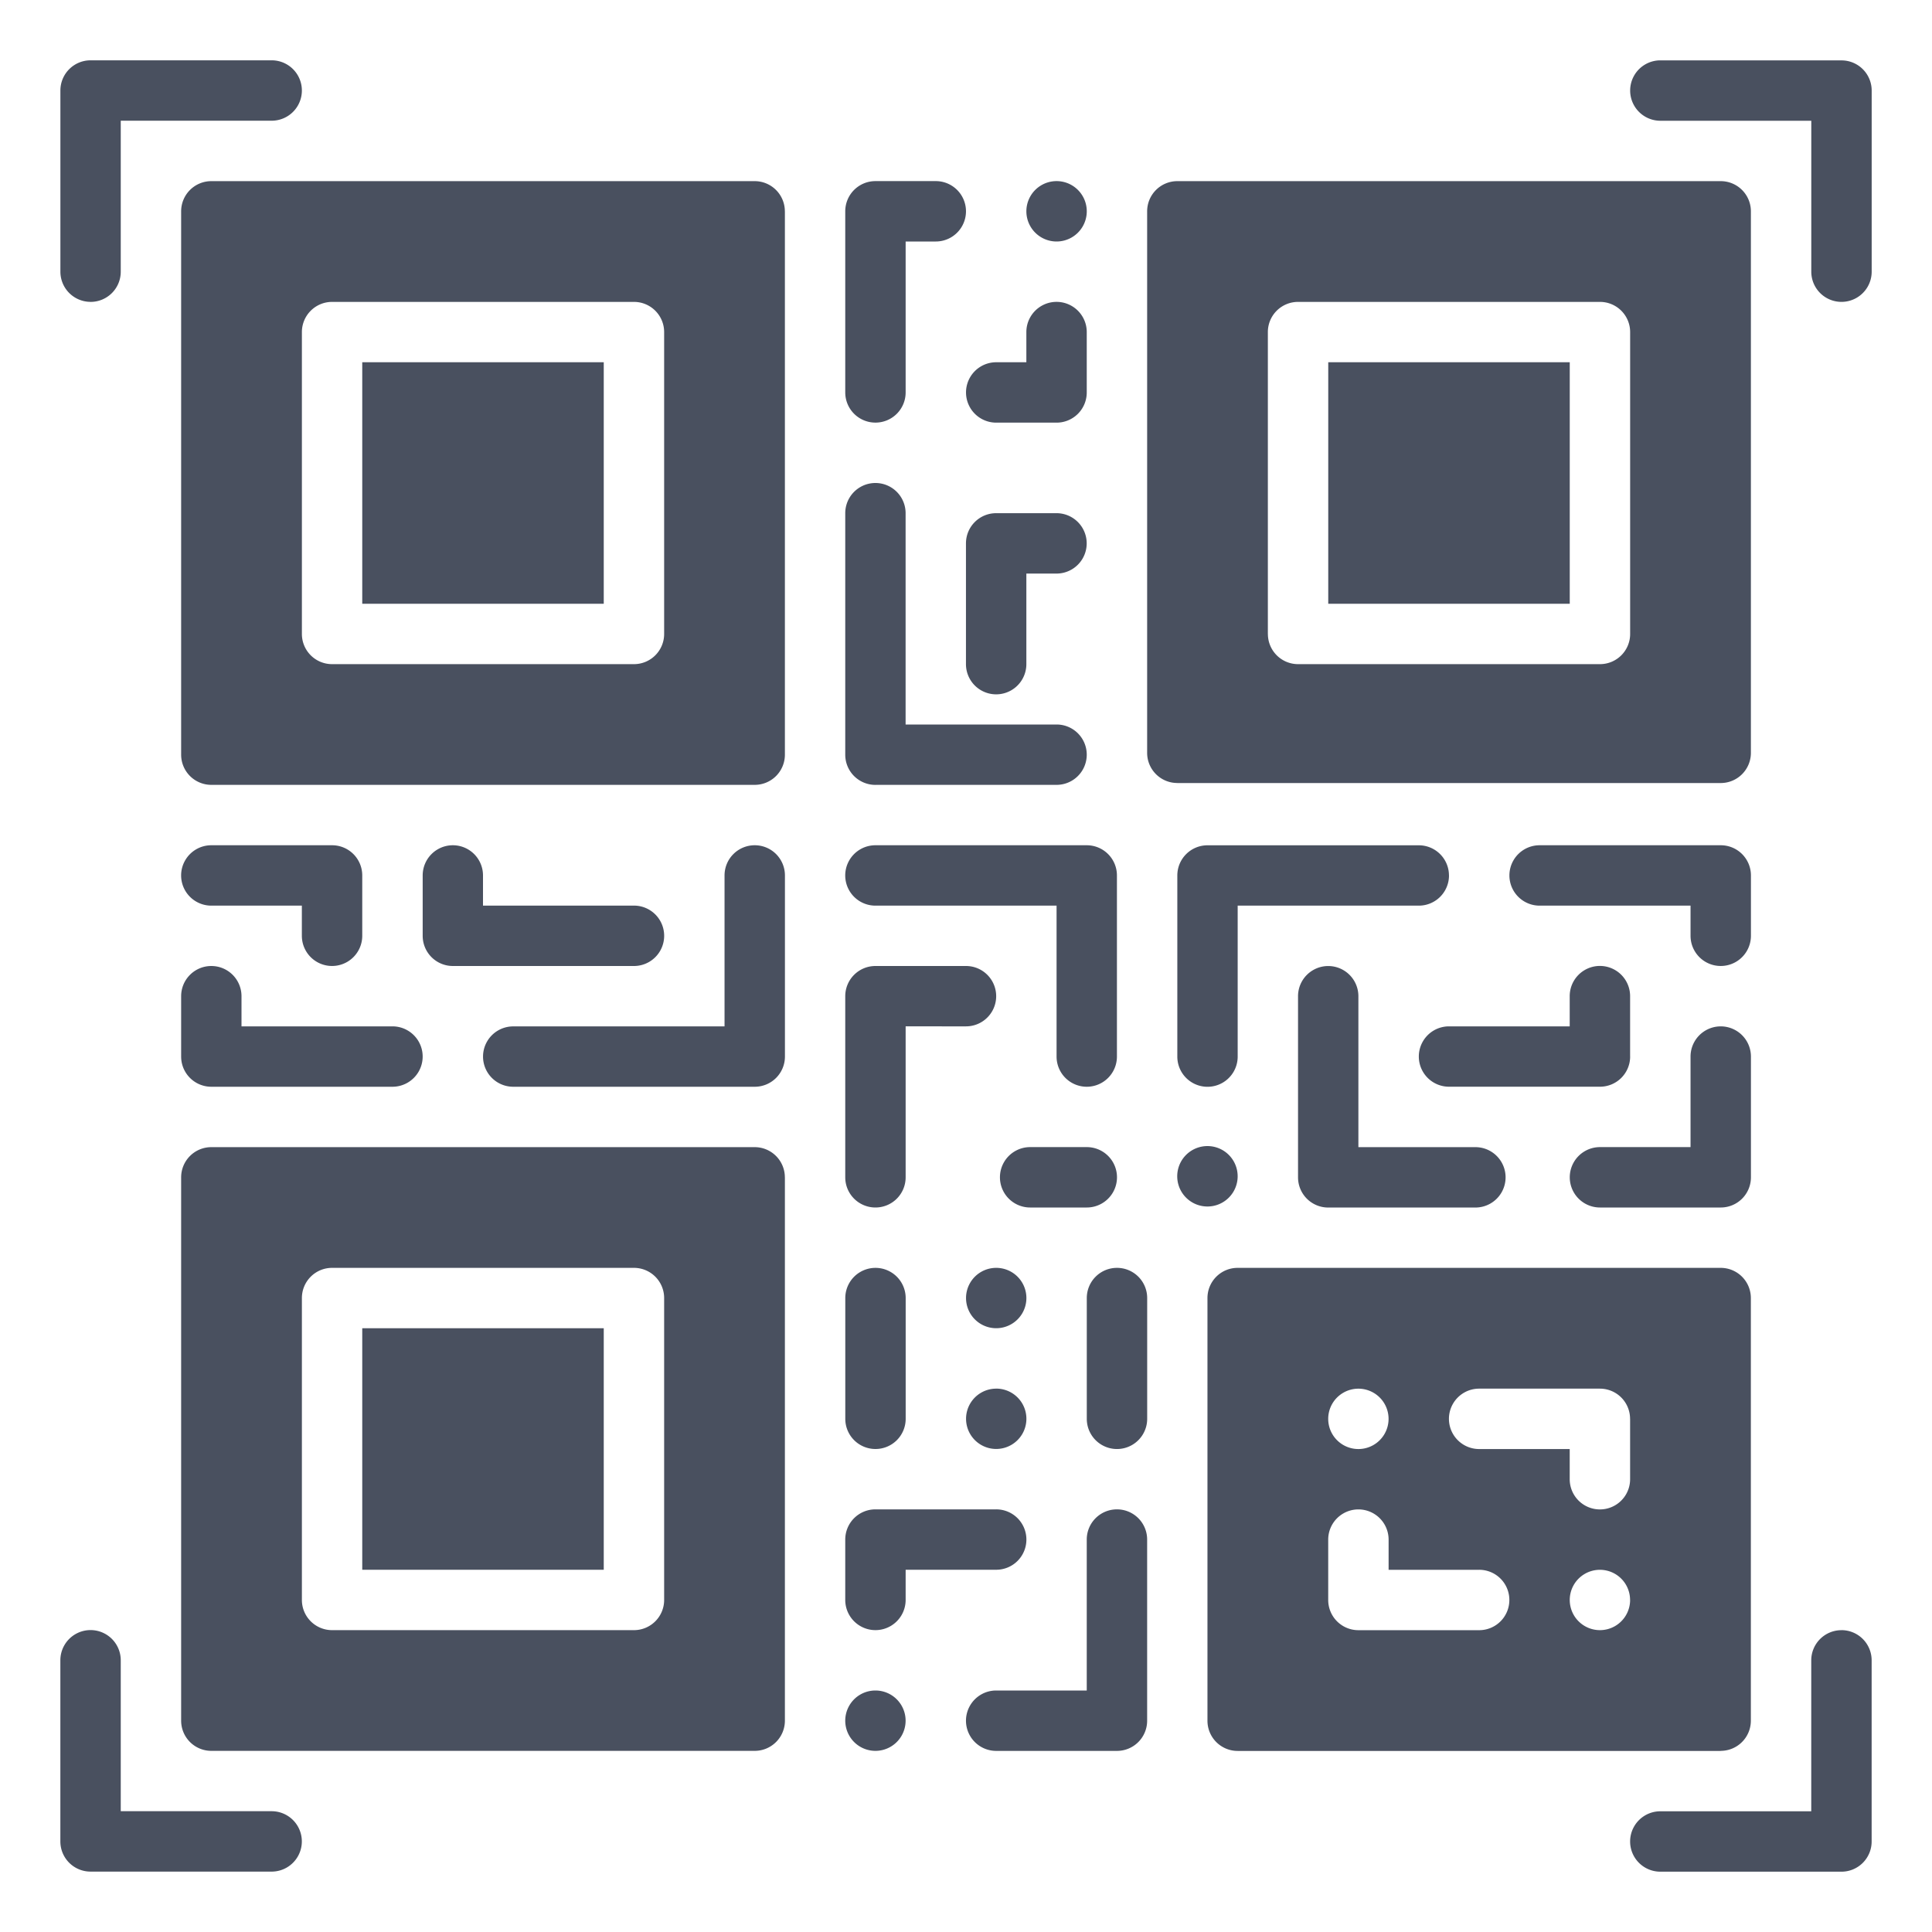
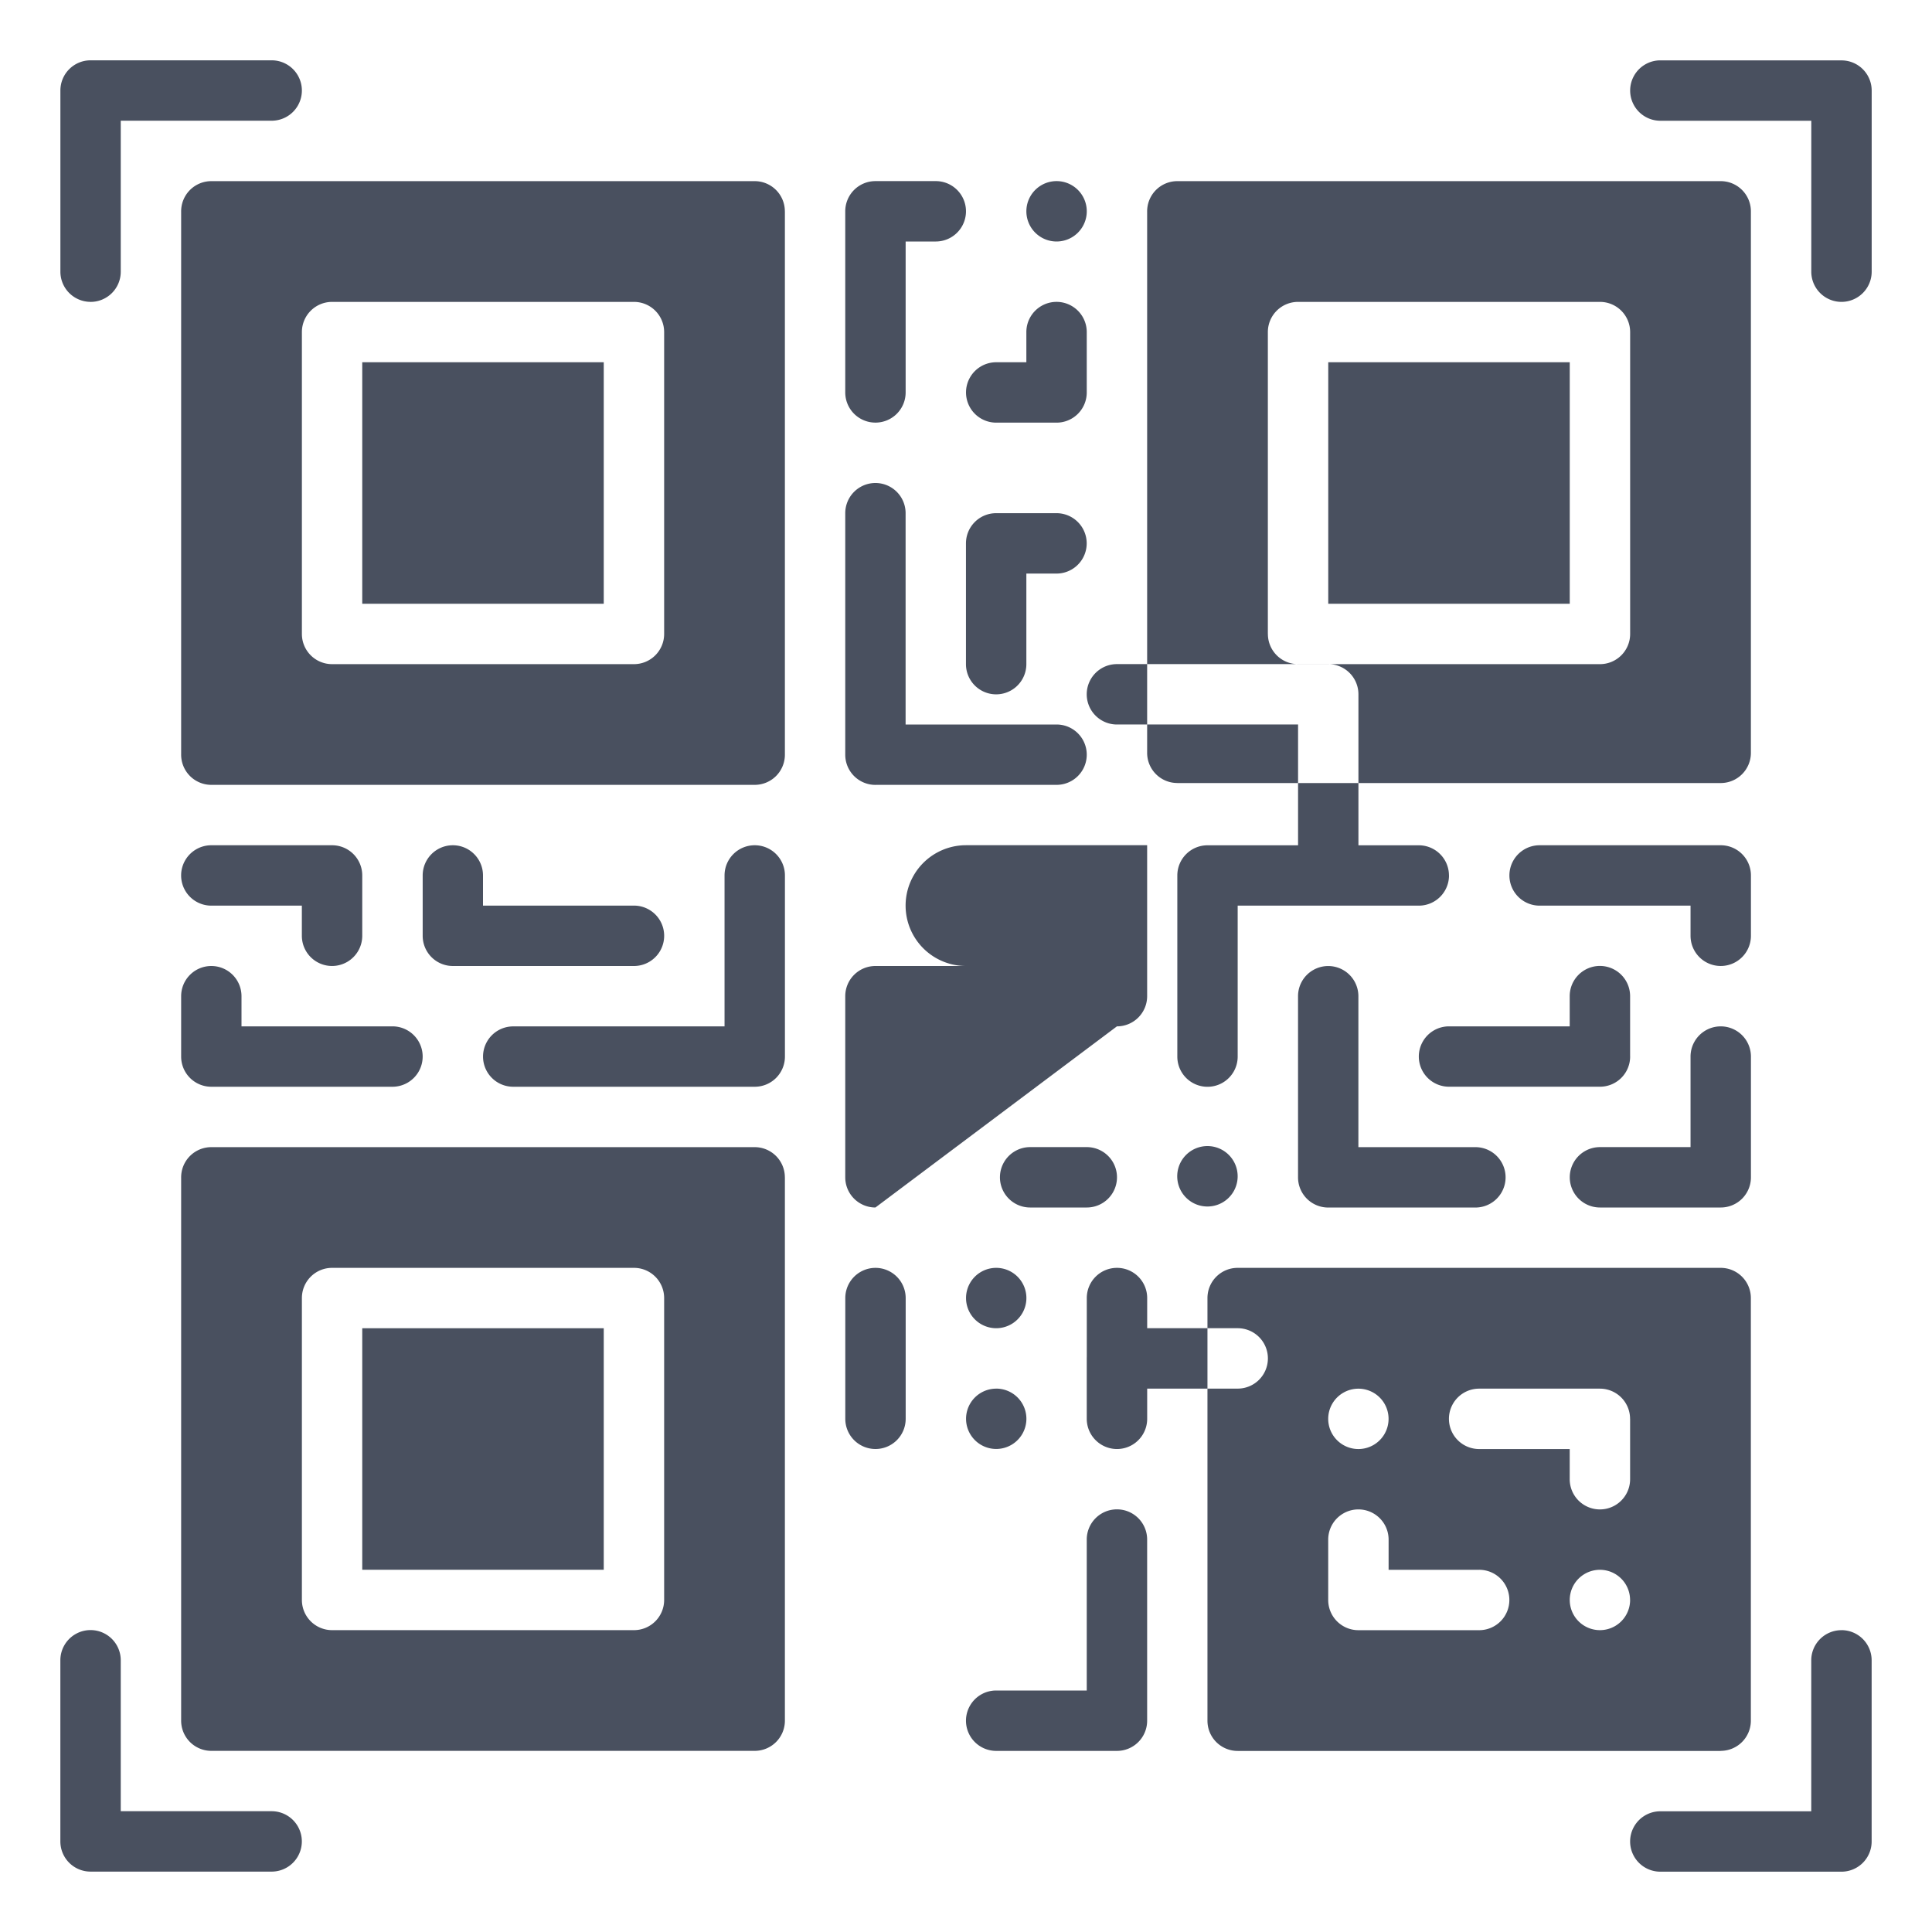
<svg xmlns="http://www.w3.org/2000/svg" width="50" height="50" fill="none">
-   <path d="M40.625 15.625h-6.25v-6.25h6.25v6.25zm-31.25 25h6.25v-6.25h-6.25v6.25zm0-25h6.25v-6.25h-6.25v6.25zM47.656 1.562H42.97a.781.781 0 100 1.563h3.906v3.906a.781.781 0 101.563 0V2.344a.781.781 0 00-.782-.781zM2.344 7.813a.781.781 0 00.781-.78V3.124h3.906a.781.781 0 000-1.563H2.344a.781.781 0 00-.781.782V7.03a.781.781 0 00.78.782zm45.312 34.376a.781.781 0 00-.781.78v3.907h-3.906a.781.781 0 100 1.563h4.687a.781.781 0 00.782-.782V42.97a.781.781 0 00-.782-.782zM7.031 46.874H3.125v-3.906a.781.781 0 10-1.563 0v4.687a.781.781 0 00.782.782H7.03a.781.781 0 100-1.563zM20.313 5.469V19.53a.781.781 0 01-.782.782H5.47a.781.781 0 01-.782-.782V5.47a.781.781 0 01.782-.782h14.06a.781.781 0 01.782.782zm-3.125 3.125a.781.781 0 00-.782-.781H8.594a.781.781 0 00-.781.78v7.813a.781.781 0 00.78.782h7.813a.781.781 0 00.782-.782V8.594zm13.28 11.67a.78.78 0 01-.78-.782V5.47a.781.781 0 01.78-.782h14.063a.781.781 0 01.782.782v14.013a.781.781 0 01-.782.782H30.47zm2.345-3.858a.781.781 0 00.78.782h7.813a.781.781 0 00.782-.782V8.594a.781.781 0 00-.782-.781h-7.812a.781.781 0 00-.782.78v7.813zm-12.5 14.063V44.53a.781.781 0 01-.782.782H5.47a.781.781 0 01-.782-.782V30.47a.781.781 0 01.782-.782h14.06a.781.781 0 01.782.782zm-3.125 3.125a.781.781 0 00-.782-.782H8.594a.781.781 0 00-.781.782v7.812a.781.781 0 00.78.782h7.813a.781.781 0 00.782-.782v-7.812zm5.468-22.657a.781.781 0 00.782-.78V6.25h.78a.781.781 0 100-1.563h-1.562a.781.781 0 00-.781.782v4.687a.781.781 0 00.781.781zm4.688-4.687a.781.781 0 100-1.563.781.781 0 000 1.563zm-1.563 4.688h1.563a.781.781 0 00.781-.782V8.594a.781.781 0 10-1.563 0v.781h-.78a.781.781 0 100 1.563zm1.563 2.343H25.78a.781.781 0 00-.781.781v3.126a.781.781 0 101.563 0v-2.344h.78a.781.781 0 000-1.563zm-4.688 7.031h4.688a.781.781 0 100-1.562h-3.907v-5.469a.781.781 0 10-1.562 0v6.25a.781.781 0 00.781.782zm6.25 18.75a.781.781 0 00-.781.782v3.906h-2.344a.781.781 0 100 1.563h3.125a.781.781 0 00.782-.782v-4.687a.781.781 0 00-.782-.782zm-6.25 4.688a.78.78 0 100 1.562.78.78 0 000-1.562zm3.907-3.906a.781.781 0 00-.782-.782h-3.125a.781.781 0 00-.781.782v1.562a.781.781 0 101.563 0v-.781h2.343a.781.781 0 00.782-.781zm-3.907-8.594a.781.781 0 00.782-.781v-3.907H25A.781.781 0 1025 25h-2.344a.781.781 0 00-.781.781v4.688a.781.781 0 00.781.781zm0-7.813h4.688v3.907a.781.781 0 101.562 0v-4.688a.781.781 0 00-.781-.781h-5.469a.781.781 0 100 1.563zM5.47 25a.781.781 0 00-.782.781v1.563a.781.781 0 00.782.781h4.687a.781.781 0 100-1.563H6.25v-.78A.781.781 0 005.469 25zm3.125-3.125H5.469a.781.781 0 100 1.563h2.343v.78a.781.781 0 101.563 0v-1.562a.781.781 0 00-.781-.781zm3.125 0a.781.781 0 00-.781.781v1.563a.781.781 0 00.78.781h4.688a.781.781 0 100-1.563H12.5v-.78a.781.781 0 00-.781-.782zm7.812 0a.781.781 0 00-.781.781v3.907h-5.469a.781.781 0 100 1.562h6.25a.781.781 0 00.782-.781v-4.688a.781.781 0 00-.782-.781zm25.782.781a.781.781 0 00-.782-.781h-4.687a.781.781 0 100 1.563h3.906v.78a.781.781 0 101.563 0v-1.562zM32.03 30.47a.782.782 0 10-1.563 0 .782.782 0 001.563 0zm10.157-3.125V25.78a.781.781 0 10-1.563 0v.782H37.5a.781.781 0 100 1.562h3.906a.781.781 0 00.782-.781zm-7.813 3.906h3.809a.781.781 0 100-1.563h-3.028v-3.906a.781.781 0 10-1.562 0v4.688a.781.781 0 00.781.781zm3.125-8.594a.781.781 0 00-.781-.781H31.25a.781.781 0 00-.781.781v4.688a.781.781 0 101.562 0v-3.907h4.688a.781.781 0 00.781-.78zm7.031 22.657h-12.5a.781.781 0 01-.781-.782V33.594a.781.781 0 01.781-.782h12.5a.781.781 0 01.782.782V44.53a.781.781 0 01-.782.782zM34.374 36.72a.78.78 0 101.562 0 .78.78 0 00-1.562 0zm4.688 4.687a.781.781 0 00-.782-.781h-2.343v-.781a.781.781 0 10-1.563 0v1.562a.781.781 0 00.781.782h3.125a.781.781 0 00.782-.782zm3.124 0a.78.78 0 10-1.561 0 .78.78 0 001.562 0zm0-4.687a.781.781 0 00-.78-.782H38.28a.781.781 0 000 1.563h2.344v.781a.781.781 0 101.563 0V36.72zm-14.06-5.47a.781.781 0 100-1.563H26.66a.781.781 0 100 1.563h1.465zm13.281 0h3.125a.781.781 0 00.782-.781v-3.125a.781.781 0 10-1.563 0v2.343h-2.344a.781.781 0 000 1.563zm-18.75 6.25a.781.781 0 00.782-.781v-3.125a.781.781 0 10-1.563 0v3.125a.781.781 0 00.781.781zm6.25-4.688a.781.781 0 00-.781.782v3.125a.781.781 0 001.563 0v-3.125a.781.781 0 00-.782-.782zm-3.125 3.126a.78.78 0 100 1.561.78.78 0 000-1.562zm0-3.126a.78.78 0 100 1.562.78.78 0 000-1.562z" fill="#49505F" />
+   <path d="M40.625 15.625h-6.25v-6.25h6.25v6.25zm-31.25 25h6.25v-6.25h-6.25v6.25zm0-25h6.25v-6.25h-6.25v6.25zM47.656 1.562H42.97a.781.781 0 100 1.563h3.906v3.906a.781.781 0 101.563 0V2.344a.781.781 0 00-.782-.781zM2.344 7.813a.781.781 0 00.781-.78V3.124h3.906a.781.781 0 000-1.563H2.344a.781.781 0 00-.781.782V7.03a.781.781 0 00.78.782zm45.312 34.376a.781.781 0 00-.781.78v3.907h-3.906a.781.781 0 100 1.563h4.687a.781.781 0 00.782-.782V42.97a.781.781 0 00-.782-.782zM7.031 46.874H3.125v-3.906a.781.781 0 10-1.563 0v4.687a.781.781 0 00.782.782H7.03a.781.781 0 100-1.563zM20.313 5.469V19.53a.781.781 0 01-.782.782H5.47a.781.781 0 01-.782-.782V5.47a.781.781 0 01.782-.782h14.06a.781.781 0 01.782.782zm-3.125 3.125a.781.781 0 00-.782-.781H8.594a.781.781 0 00-.781.78v7.813a.781.781 0 00.78.782h7.813a.781.781 0 00.782-.782V8.594zm13.28 11.67a.78.78 0 01-.78-.782V5.47a.781.781 0 01.78-.782h14.063a.781.781 0 01.782.782v14.013a.781.781 0 01-.782.782H30.47zm2.345-3.858a.781.781 0 00.78.782h7.813a.781.781 0 00.782-.782V8.594a.781.781 0 00-.782-.781h-7.812a.781.781 0 00-.782.78v7.813zm-12.5 14.063V44.53a.781.781 0 01-.782.782H5.47a.781.781 0 01-.782-.782V30.47a.781.781 0 01.782-.782h14.06a.781.781 0 01.782.782zm-3.125 3.125a.781.781 0 00-.782-.782H8.594a.781.781 0 00-.781.782v7.812a.781.781 0 00.78.782h7.813a.781.781 0 00.782-.782v-7.812zm5.468-22.657a.781.781 0 00.782-.78V6.25h.78a.781.781 0 100-1.563h-1.562a.781.781 0 00-.781.782v4.687a.781.781 0 00.781.781zm4.688-4.687a.781.781 0 100-1.563.781.781 0 000 1.563zm-1.563 4.688h1.563a.781.781 0 00.781-.782V8.594a.781.781 0 10-1.563 0v.781h-.78a.781.781 0 100 1.563zm1.563 2.343H25.78a.781.781 0 00-.781.781v3.126a.781.781 0 101.563 0v-2.344h.78a.781.781 0 000-1.563zm-4.688 7.031h4.688a.781.781 0 100-1.562h-3.907v-5.469a.781.781 0 10-1.562 0v6.25a.781.781 0 00.781.782zm6.25 18.75a.781.781 0 00-.781.782v3.906h-2.344a.781.781 0 100 1.563h3.125a.781.781 0 00.782-.782v-4.687a.781.781 0 00-.782-.782za.78.78 0 100 1.562.78.78 0 000-1.562zm3.907-3.906a.781.781 0 00-.782-.782h-3.125a.781.781 0 00-.781.782v1.562a.781.781 0 101.563 0v-.781h2.343a.781.781 0 00.782-.781zm-3.907-8.594a.781.781 0 00.782-.781v-3.907H25A.781.781 0 1025 25h-2.344a.781.781 0 00-.781.781v4.688a.781.781 0 00.781.781zm0-7.813h4.688v3.907a.781.781 0 101.562 0v-4.688a.781.781 0 00-.781-.781h-5.469a.781.781 0 100 1.563zM5.47 25a.781.781 0 00-.782.781v1.563a.781.781 0 00.782.781h4.687a.781.781 0 100-1.563H6.25v-.78A.781.781 0 005.469 25zm3.125-3.125H5.469a.781.781 0 100 1.563h2.343v.78a.781.781 0 101.563 0v-1.562a.781.781 0 00-.781-.781zm3.125 0a.781.781 0 00-.781.781v1.563a.781.781 0 00.78.781h4.688a.781.781 0 100-1.563H12.5v-.78a.781.781 0 00-.781-.782zm7.812 0a.781.781 0 00-.781.781v3.907h-5.469a.781.781 0 100 1.562h6.25a.781.781 0 00.782-.781v-4.688a.781.781 0 00-.782-.781zm25.782.781a.781.781 0 00-.782-.781h-4.687a.781.781 0 100 1.563h3.906v.78a.781.781 0 101.563 0v-1.562zM32.03 30.47a.782.782 0 10-1.563 0 .782.782 0 001.563 0zm10.157-3.125V25.78a.781.781 0 10-1.563 0v.782H37.5a.781.781 0 100 1.562h3.906a.781.781 0 00.782-.781zm-7.813 3.906h3.809a.781.781 0 100-1.563h-3.028v-3.906a.781.781 0 10-1.562 0v4.688a.781.781 0 00.781.781zm3.125-8.594a.781.781 0 00-.781-.781H31.25a.781.781 0 00-.781.781v4.688a.781.781 0 101.562 0v-3.907h4.688a.781.781 0 00.781-.78zm7.031 22.657h-12.5a.781.781 0 01-.781-.782V33.594a.781.781 0 01.781-.782h12.5a.781.781 0 01.782.782V44.53a.781.781 0 01-.782.782zM34.374 36.72a.78.78 0 101.562 0 .78.78 0 00-1.562 0zm4.688 4.687a.781.781 0 00-.782-.781h-2.343v-.781a.781.781 0 10-1.563 0v1.562a.781.781 0 00.781.782h3.125a.781.781 0 00.782-.782zm3.124 0a.78.78 0 10-1.561 0 .78.78 0 001.562 0zm0-4.687a.781.781 0 00-.78-.782H38.28a.781.781 0 000 1.563h2.344v.781a.781.781 0 101.563 0V36.72zm-14.06-5.47a.781.781 0 100-1.563H26.66a.781.781 0 100 1.563h1.465zm13.281 0h3.125a.781.781 0 00.782-.781v-3.125a.781.781 0 10-1.563 0v2.343h-2.344a.781.781 0 000 1.563zm-18.75 6.25a.781.781 0 00.782-.781v-3.125a.781.781 0 10-1.563 0v3.125a.781.781 0 00.781.781zm6.25-4.688a.781.781 0 00-.781.782v3.125a.781.781 0 001.563 0v-3.125a.781.781 0 00-.782-.782zm-3.125 3.126a.78.78 0 100 1.561.78.78 0 000-1.562zm0-3.126a.78.78 0 100 1.562.78.78 0 000-1.562z" fill="#49505F" />
</svg>